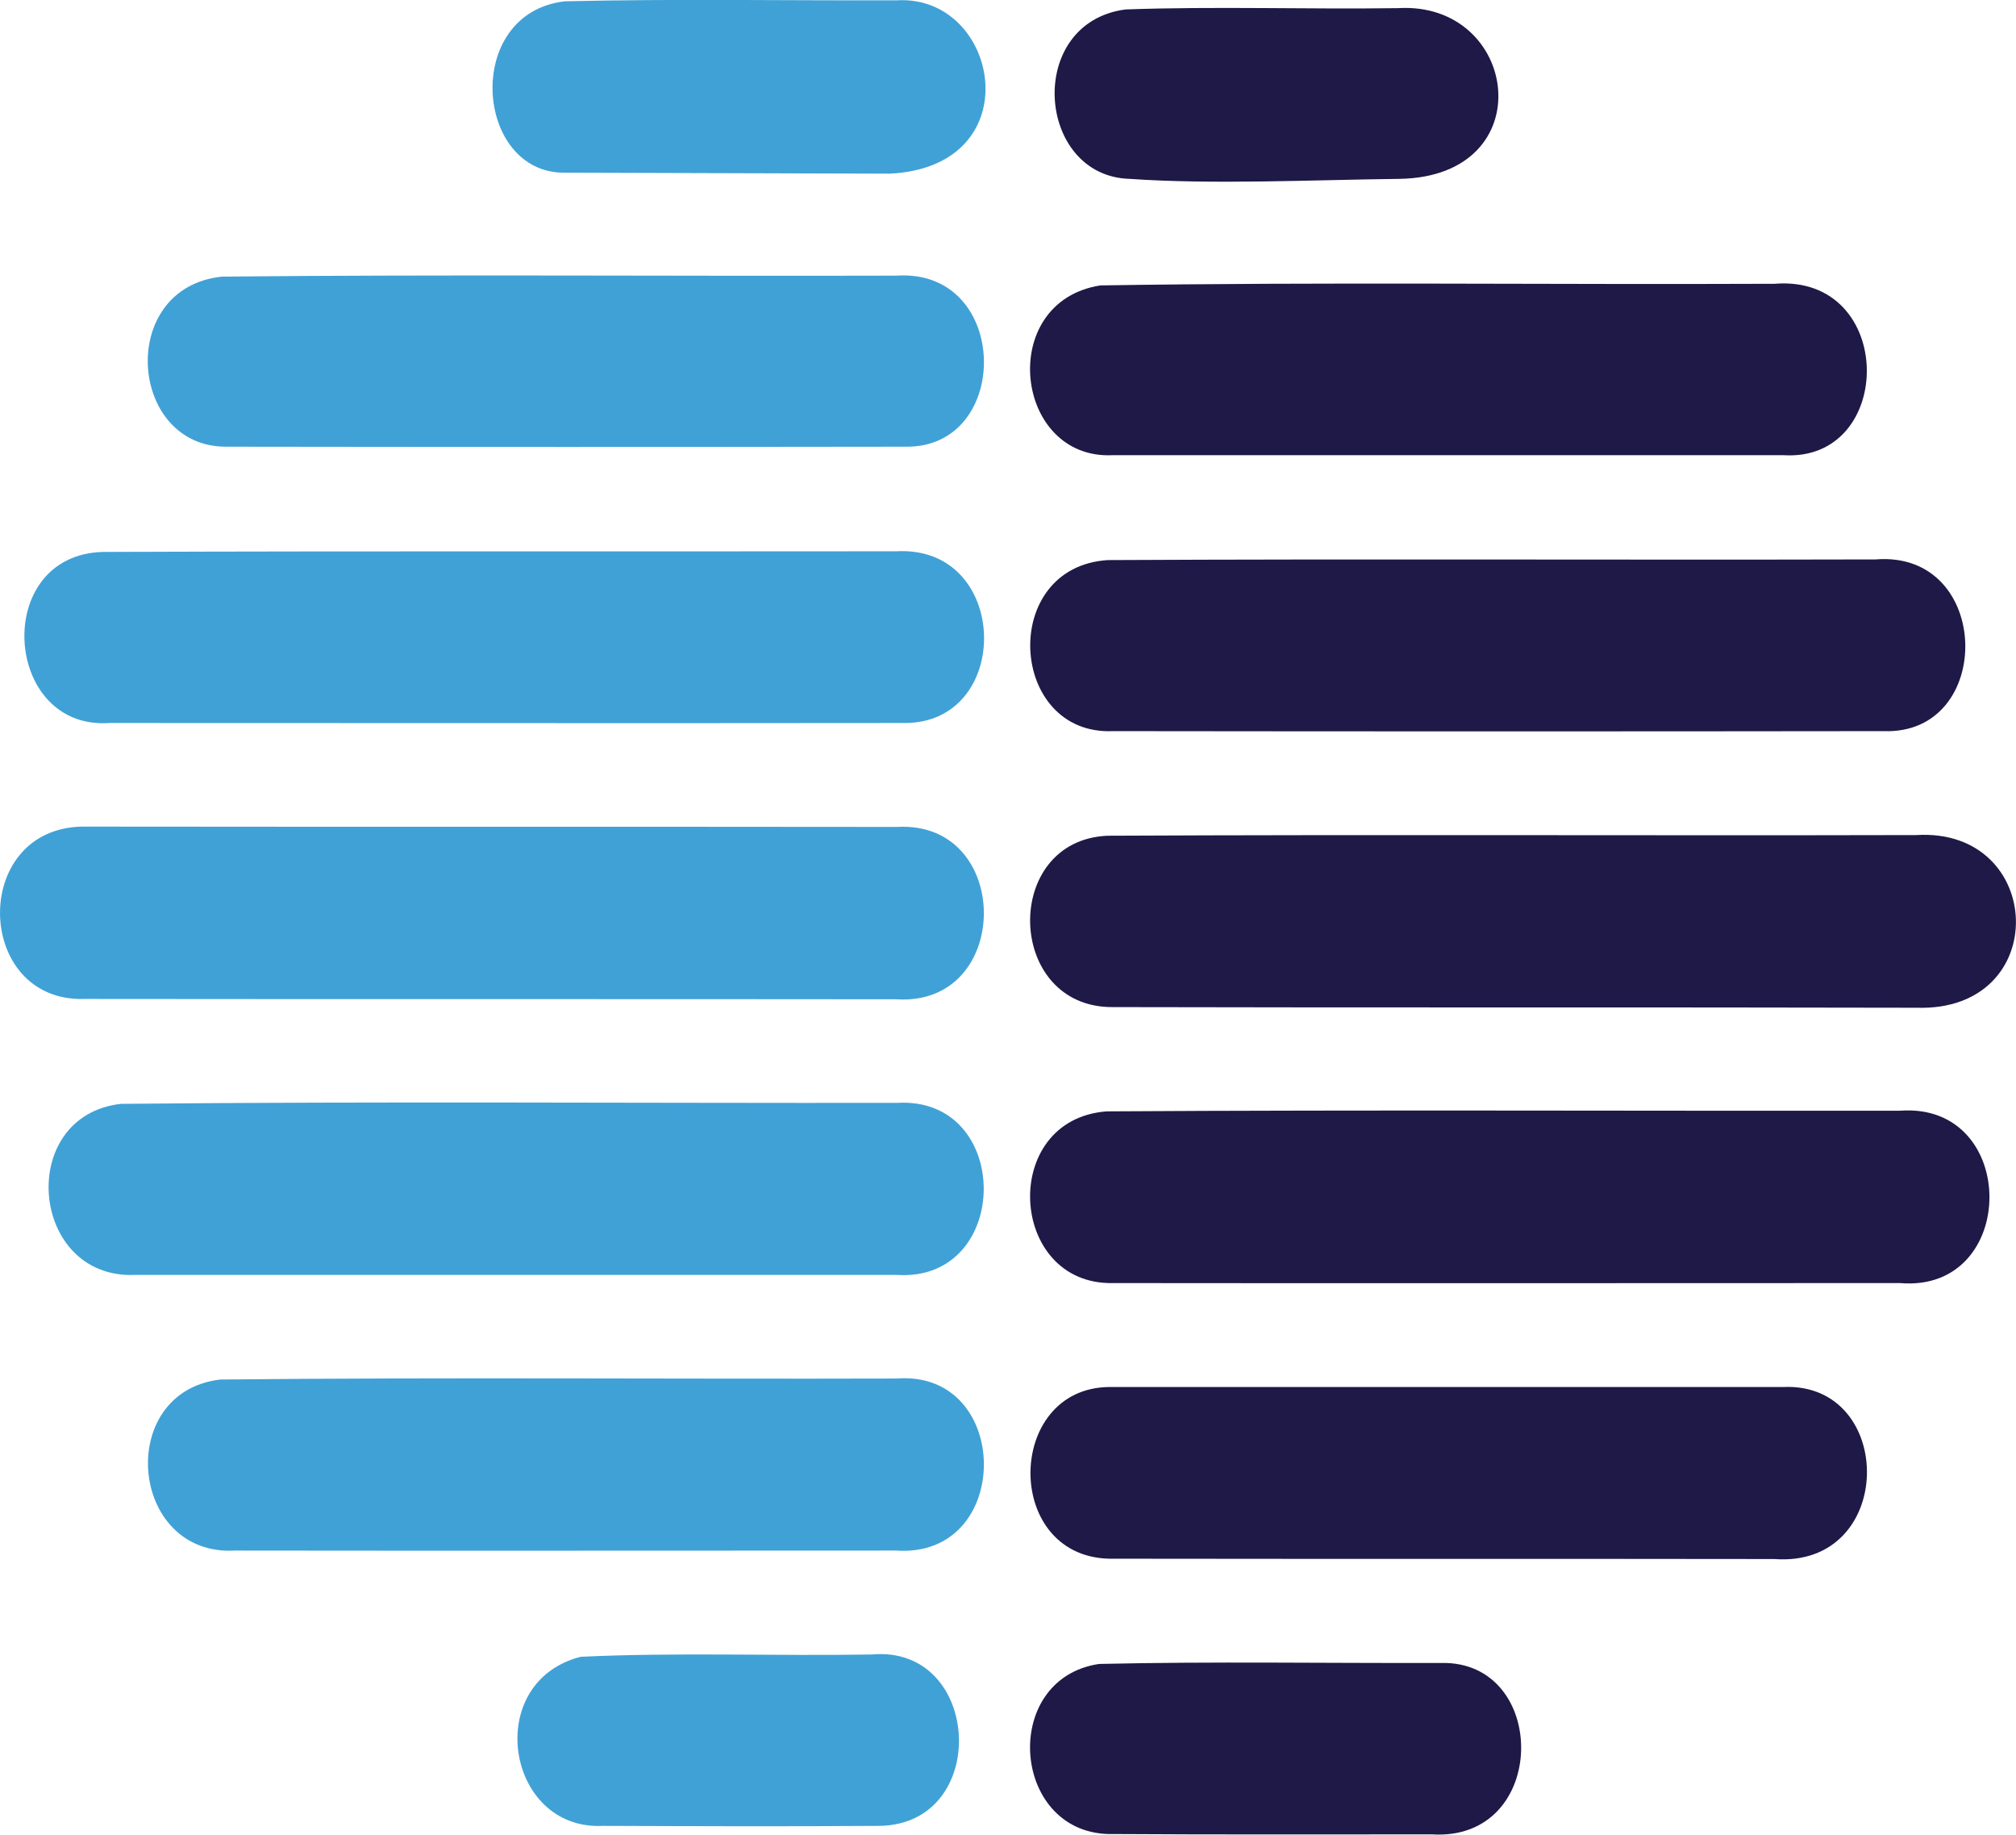
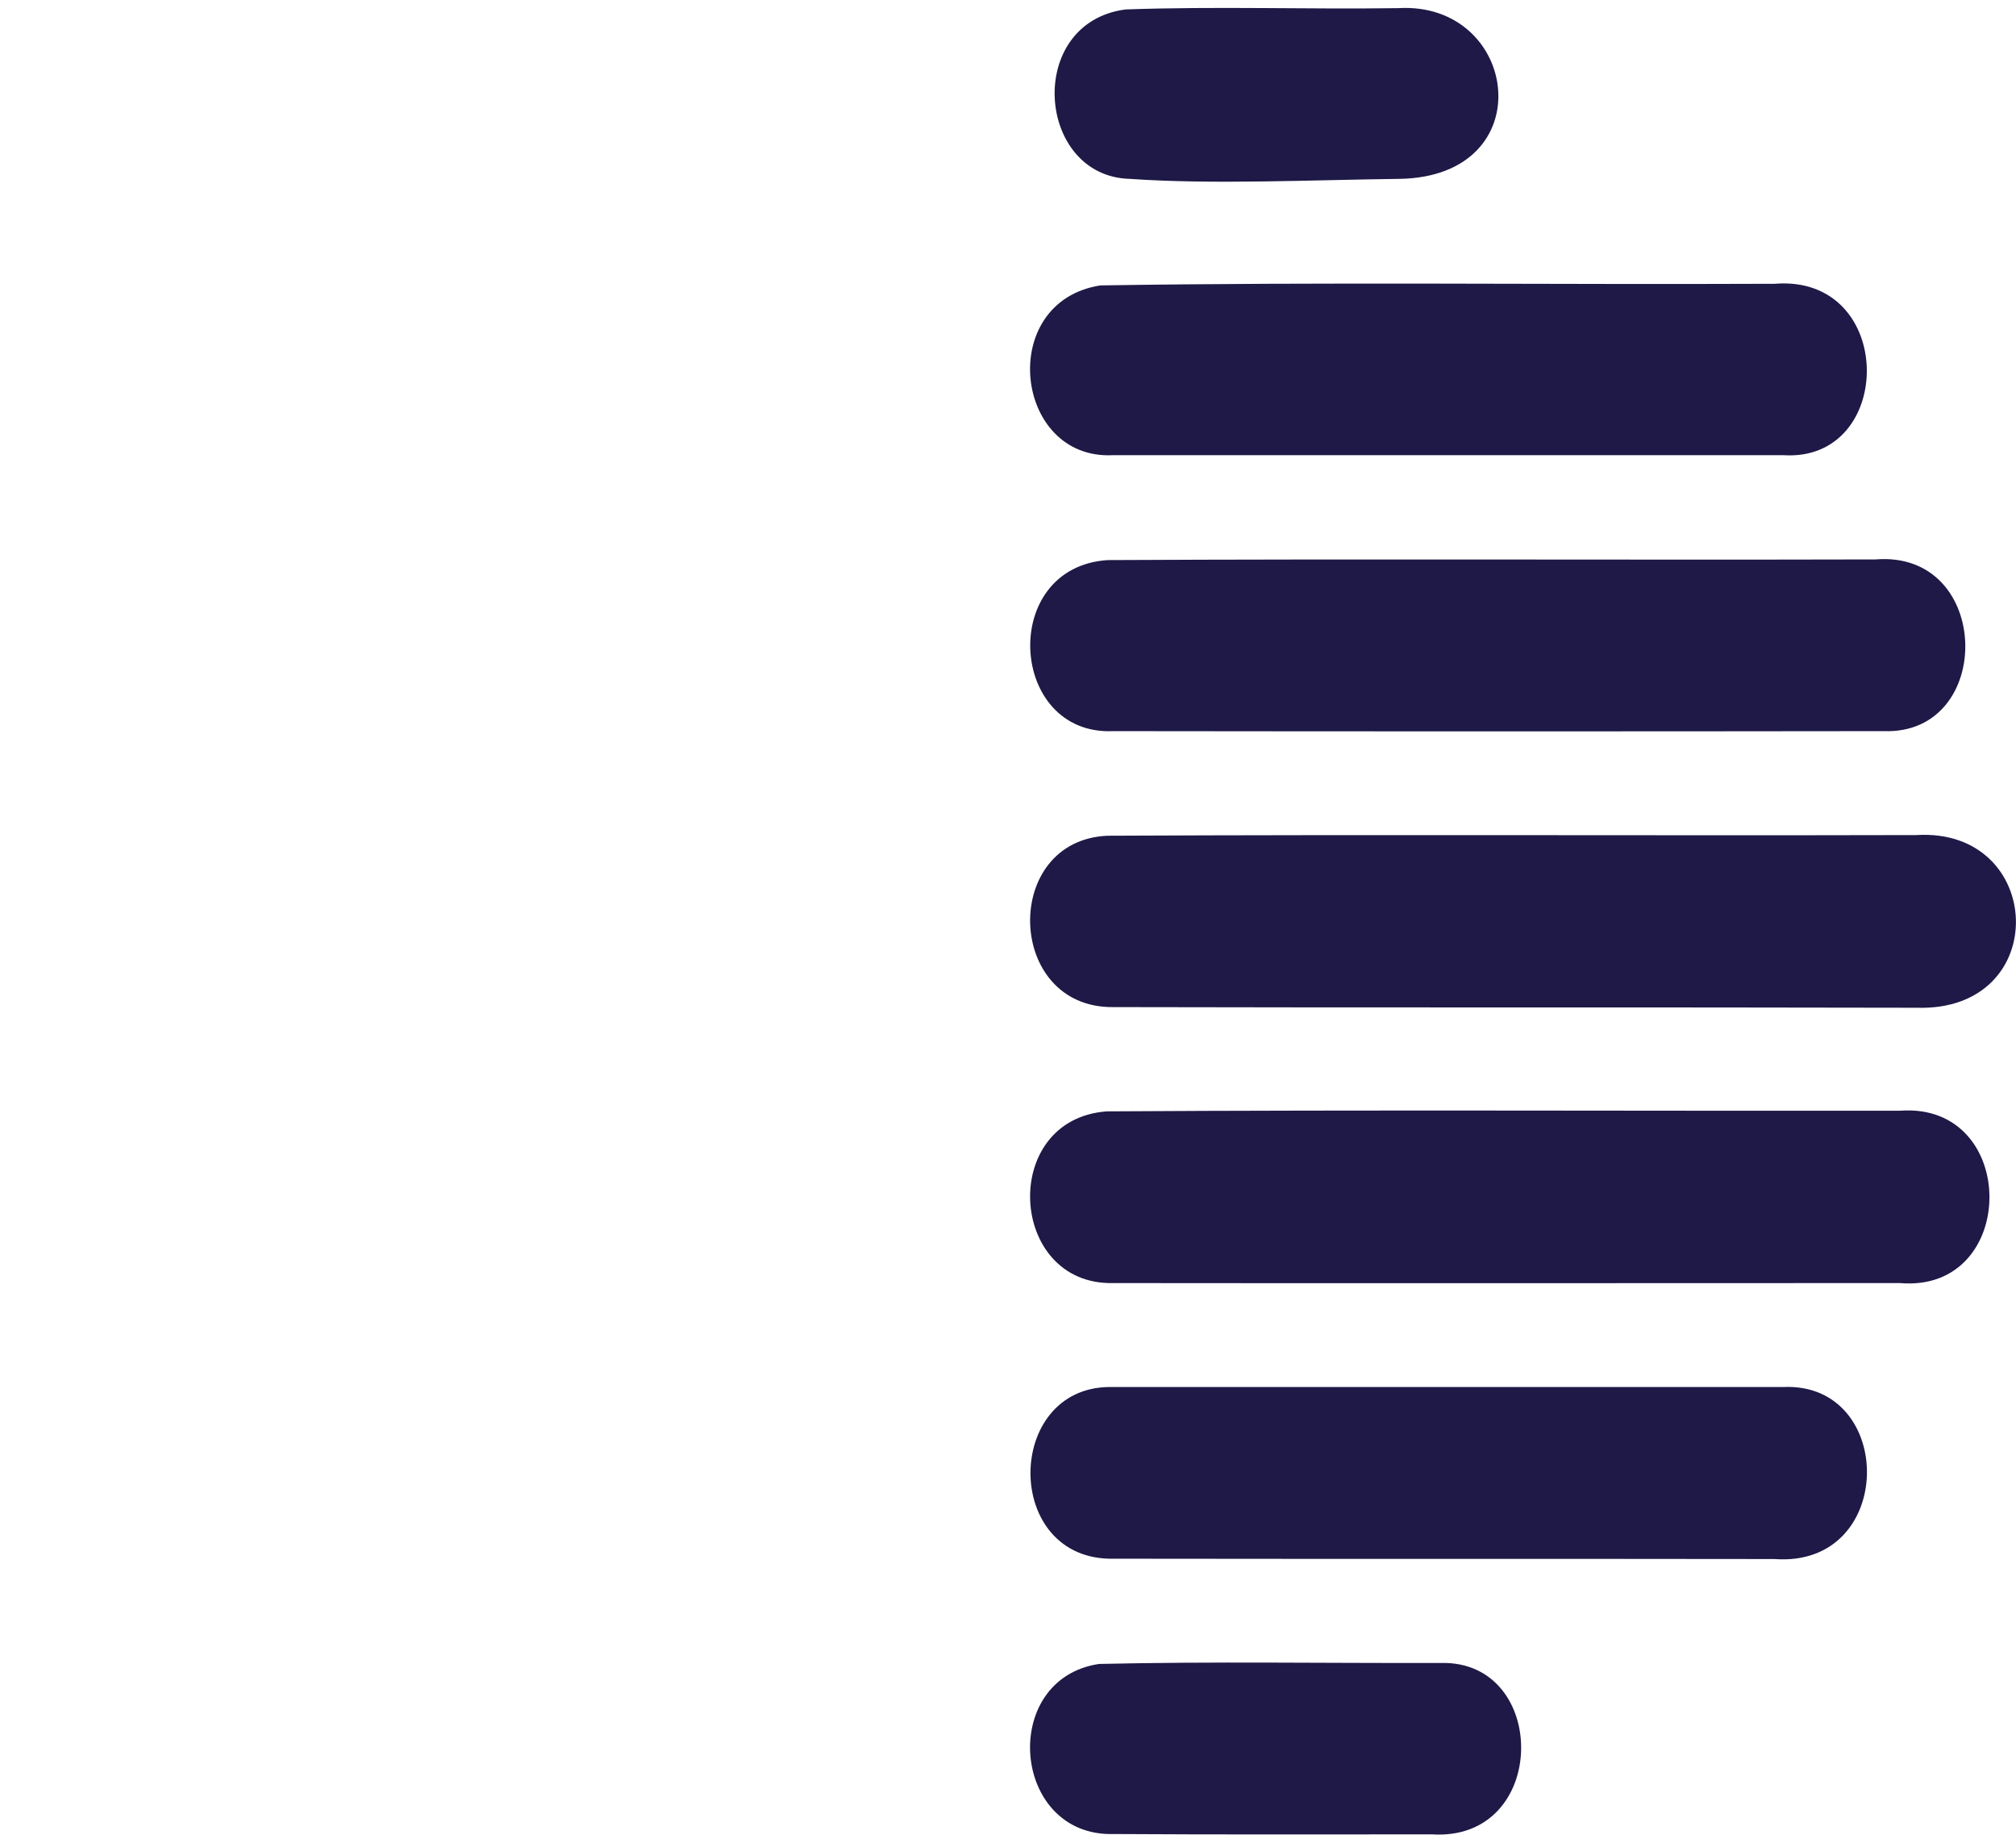
<svg xmlns="http://www.w3.org/2000/svg" viewBox="0 0 618.9 563.1">
-   <path d="M173.4.4c33.9-.8 67.9-.2 101.9-.3 31.6-1.9 41.6 51.1-2.2 53.2l-99.8-.3c-27.6.2-31.3-49 .1-52.6zM68.2 84.9c68.9-.7 138-.1 207-.3 35.1-2.3 35.6 53.1 2.7 52.5-69.4.1-138.8.1-208.2 0-30.3.4-34-48.9-1.5-52.2zm-36.5 84.5c81.2-.3 162.4-.1 243.5-.2 35-1.9 35.9 52.9 2.4 52.7-81.3.1-162.6 0-244 0-32.7 2.3-36.2-51.7-1.9-52.5zm-6.5 84.3c81.4.1 168.8 0 250.2.1 35.6-2 35.5 55.2-.2 52.9-83.1-.1-166.2 0-249.3-.1-33.7 1-35.1-52.2-.7-52.9zm11.9 85.1c79.3-.8 158.8-.2 238.2-.3 35.7-2.2 35.5 55.1 0 52.8H41.4c-32.3 1.3-36.6-48.8-4.3-52.5zm30.6 84.6c69.1-.7 138.4-.1 207.6-.3 35.5-2.7 35.9 55.3-.2 52.8-67.7 0-135.3.1-202.9 0-32.6 1.9-37-48.8-4.5-52.5zm110.6 85.1c29.7-1.4 59.5-.2 89.3-.7 33.9-3.1 36.7 52.2 2.3 52.6-28.3.2-56.6.1-84.9 0-29.7 1.4-37-44.2-6.7-51.9z" fill="#40a1d6" />
  <path d="M345.5 2.9c27.9-1 55.8 0 83.7-.4 37.2-2.2 44.6 51.7.4 52.4-26.3.3-57.1 1.8-82.8 0-28.7-.8-32.2-47.9-1.3-52zm-7.7 84.7c68.9-1.1 138-.2 207-.5 37.4-3 37.2 54.9 2.6 52.6H341.7c-30.4 1.6-35.9-47.1-3.9-52.1zm2.3 84.3c78.5-.4 157.1 0 235.7-.2 35.9-2.9 36.7 54 2.4 52.7-78.8.1-157.7.1-236.5 0-32.1 1.4-35.1-50.4-1.6-52.5zm0 84.6c82.8-.4 165.5 0 248.2-.2 39.6-2.4 41.9 54.3.1 53-82.3-.2-164.5 0-246.8-.2-32.9.2-34.2-51.3-1.5-52.6zm-.3 84.6c81.2-.5 162.4-.1 243.5-.2 36.7-2.7 36.5 56 0 52.9-80.5 0-161.1.1-241.6 0-32.2.7-35-50.3-1.9-52.7zm1 84.6h206.7c34.6-1.5 34.7 55.6-2.8 52.8-67.5-.1-135.1 0-202.7-.1-34.2.8-33.8-52.7-1.2-52.7zm-3.4 85c34.9-.8 69.9-.2 104.9-.3 33.4-.9 33.3 54.9-2.7 52.6-32.6 0-65.2.1-97.7-.1-31.4.9-35.3-47.6-4.5-52.2z" fill="#1e1946" />
</svg>